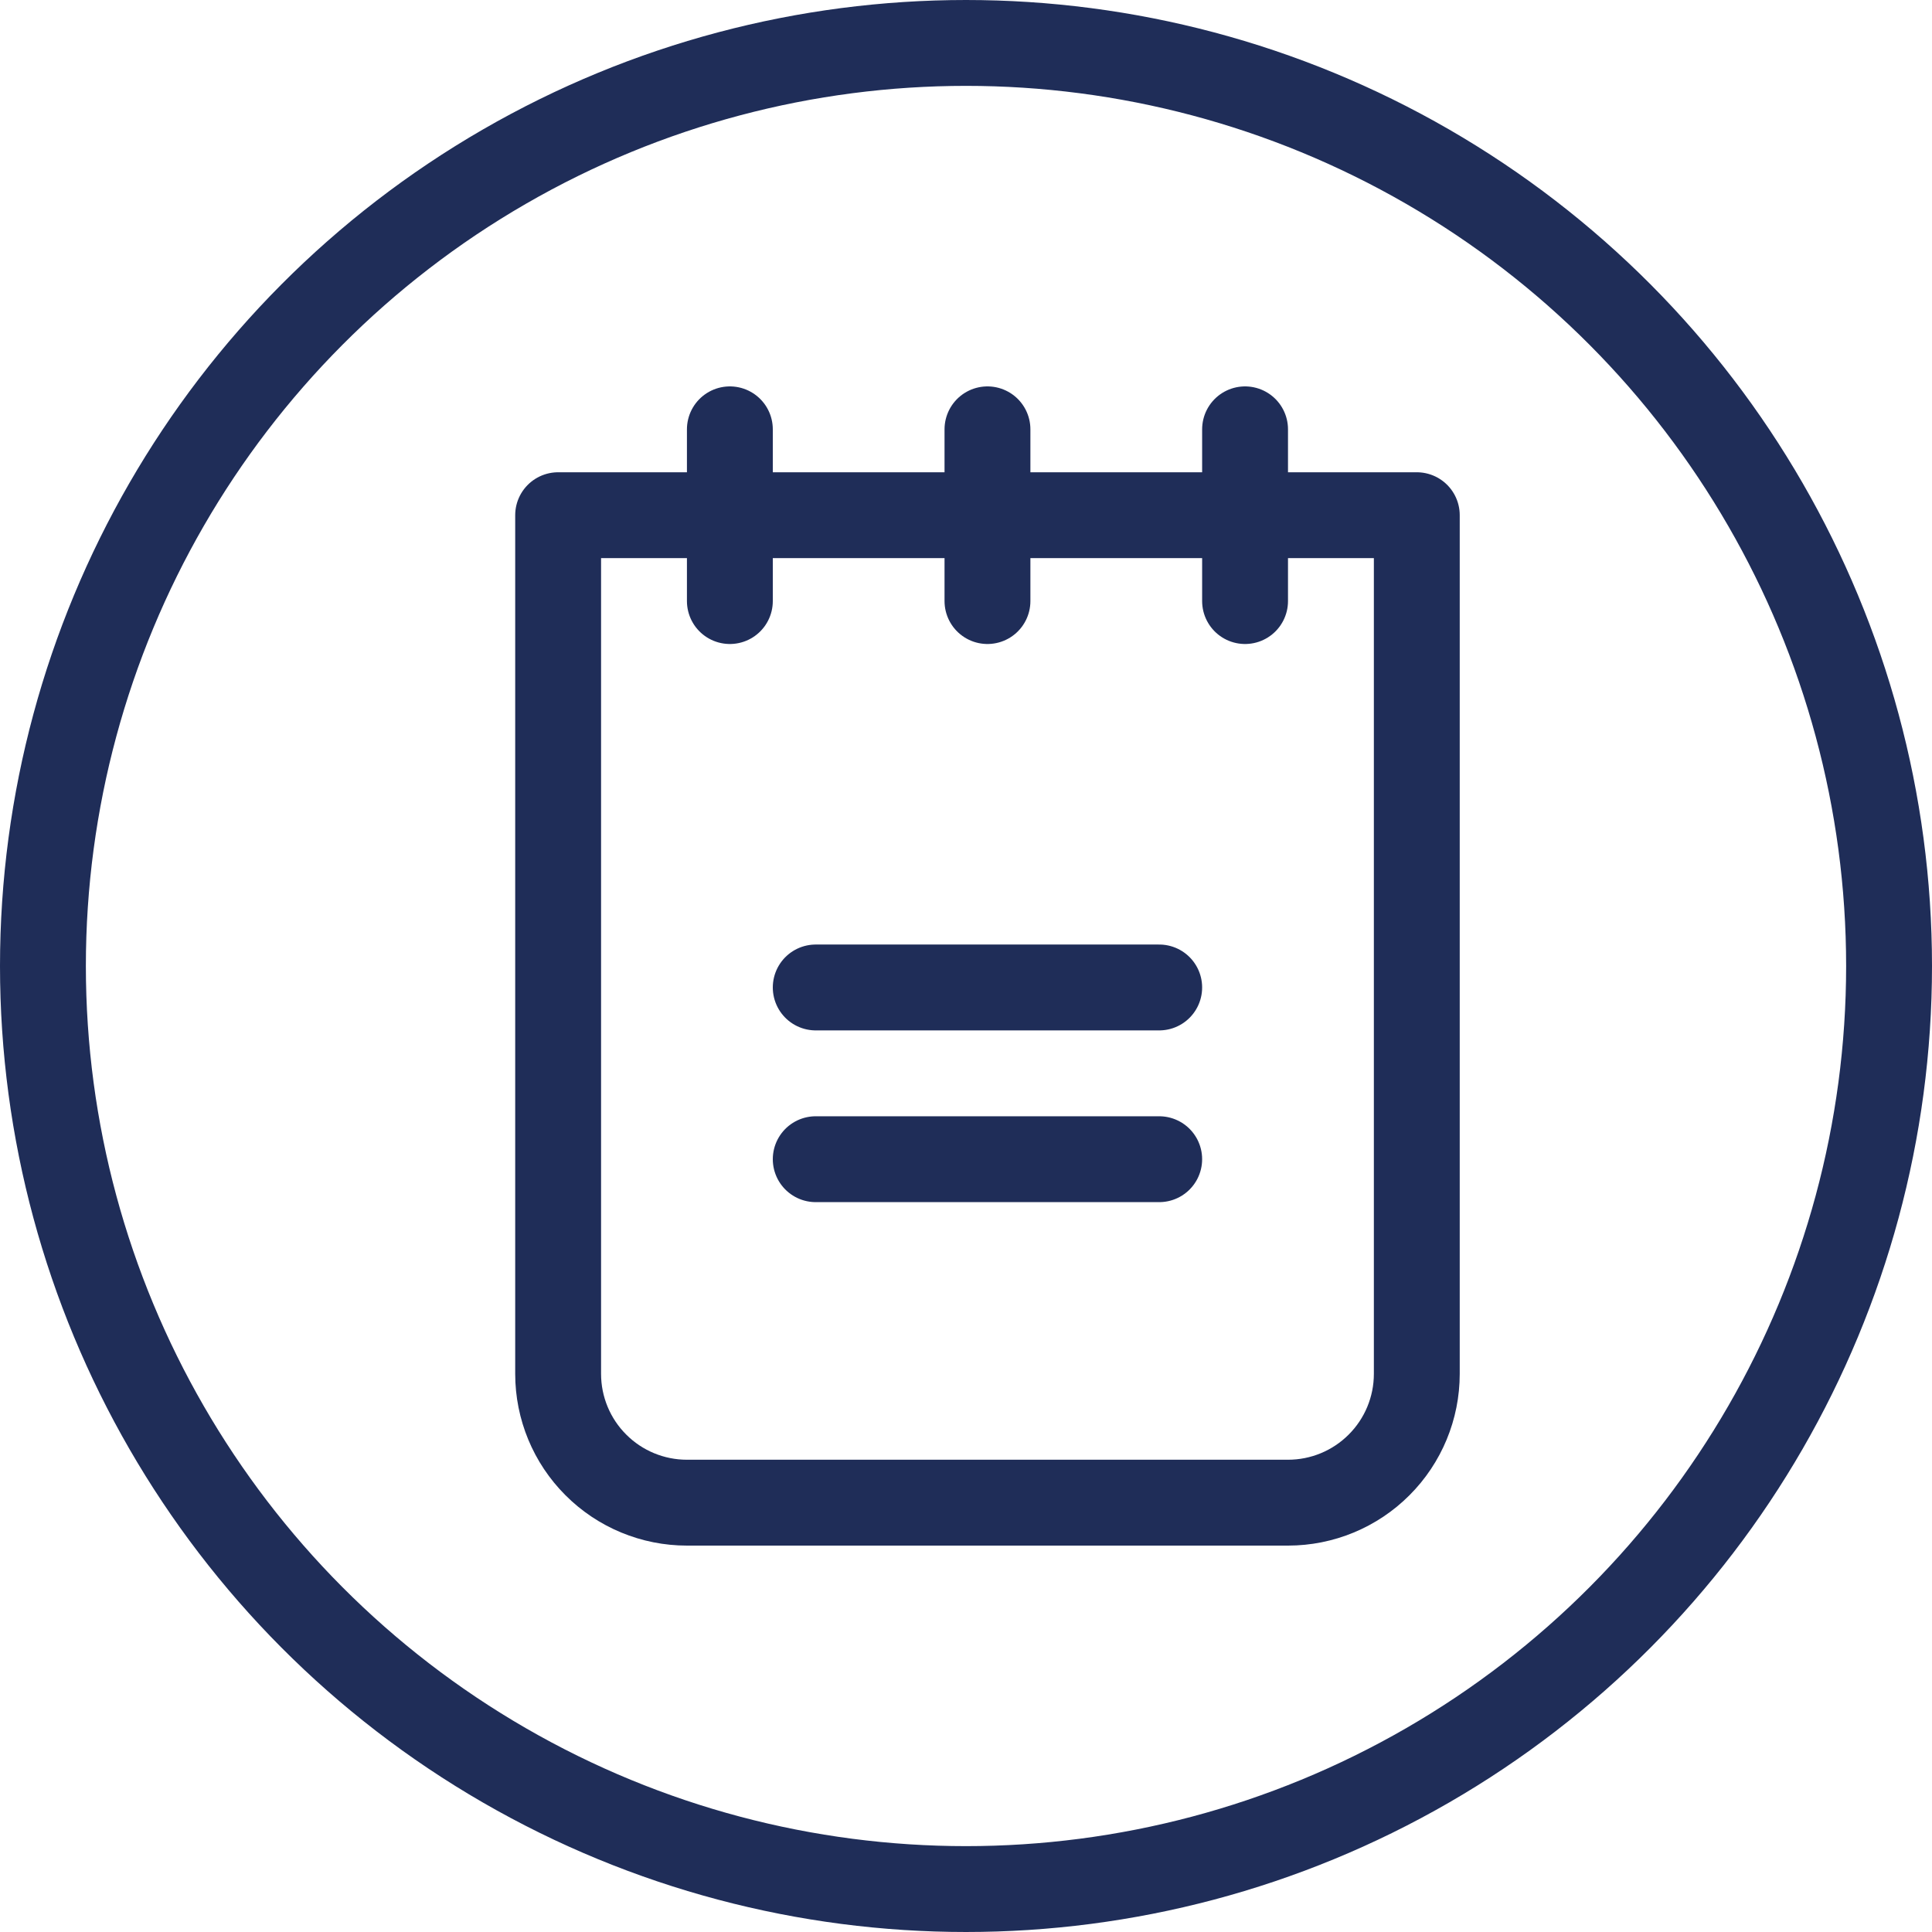
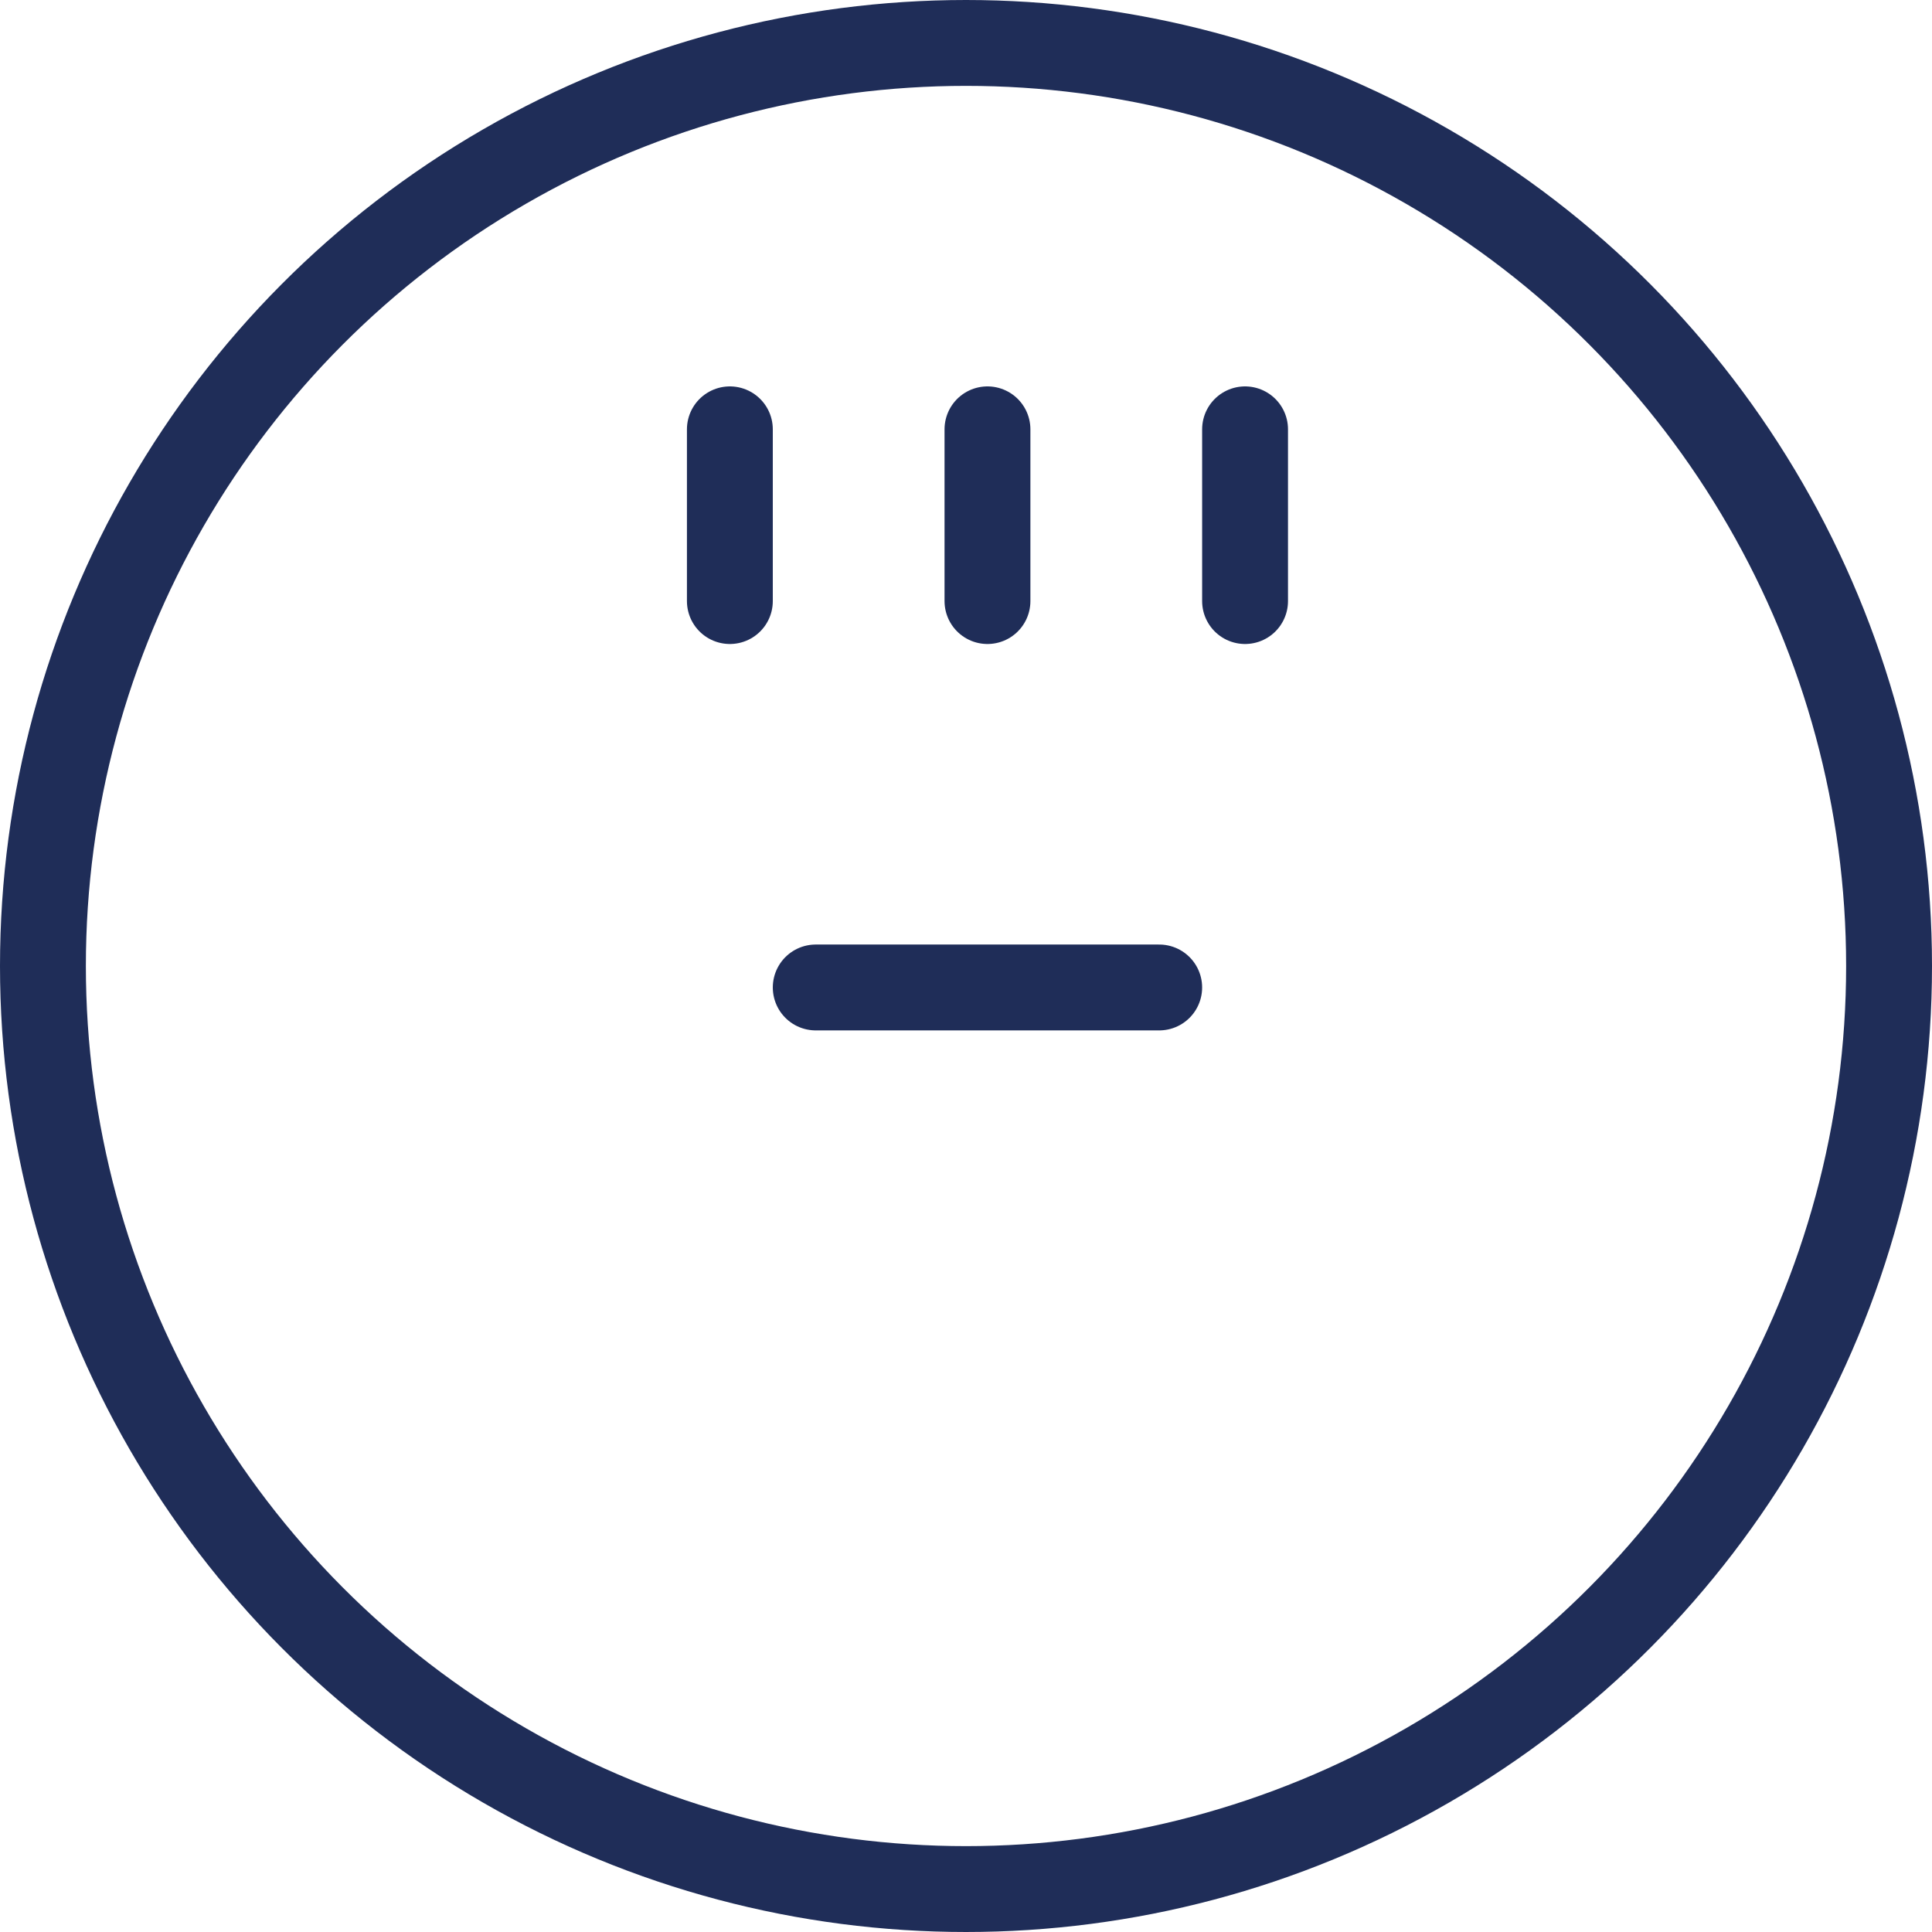
<svg xmlns="http://www.w3.org/2000/svg" width="45" height="45" viewBox="0 0 45 45" fill="none">
  <path d="M19 23h8" stroke="#1f2d58" stroke-width="2" stroke-linecap="round" stroke-linejoin="round" />
-   <path d="M19 27h8" stroke="#1f2d58" stroke-width="2" stroke-linecap="round" stroke-linejoin="round" />
  <circle cx="22.5" cy="22.5" r="21.5" stroke="#1f2d58" stroke-width="2" />
-   <path d="M13 12H33V32C33 32.796 32.684 33.559 32.121 34.121 31.559 34.684 30.796 35 30 35H16C15.204 35 14.441 34.684 13.879 34.121 13.316 33.559 13 32.796 13 32V12z" stroke="#1f2d58" stroke-width="2" stroke-linecap="round" stroke-linejoin="round" />
  <path d="M17 10v4" stroke="#1f2d58" stroke-width="2" stroke-linecap="round" stroke-linejoin="round" />
  <path d="M23 10v4" stroke="#1f2d58" stroke-width="2" stroke-linecap="round" stroke-linejoin="round" />
  <path d="M29 10v4" stroke="#1f2d58" stroke-width="2" stroke-linecap="round" stroke-linejoin="round" />
</svg>